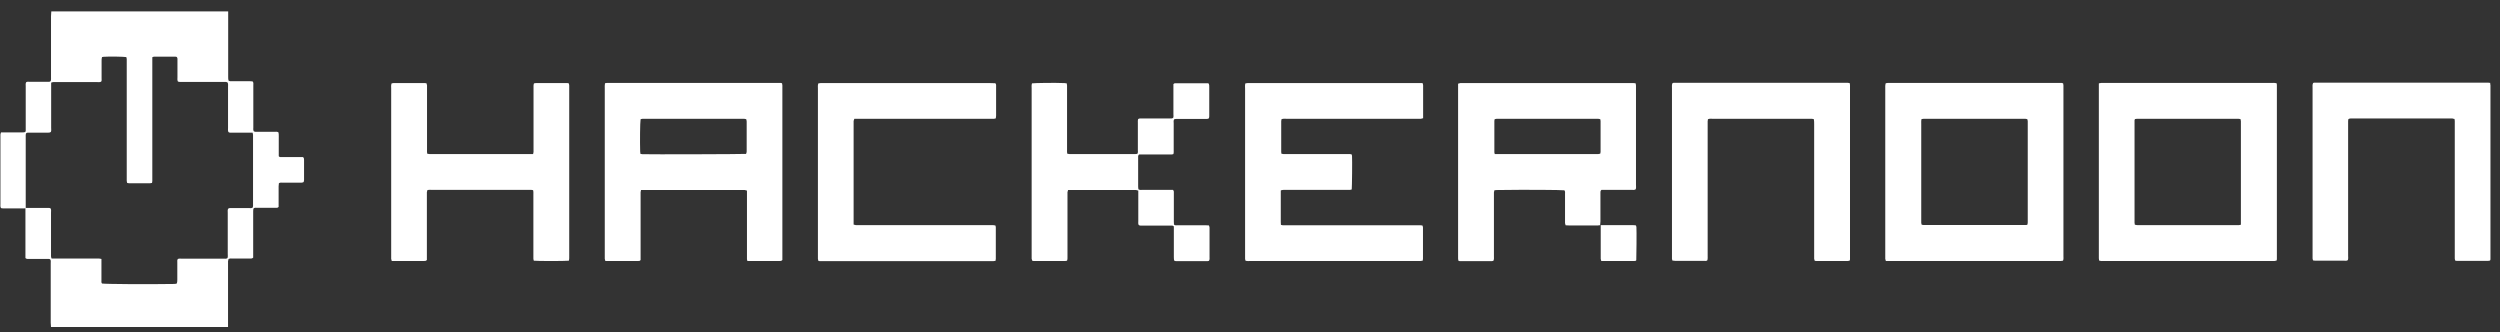
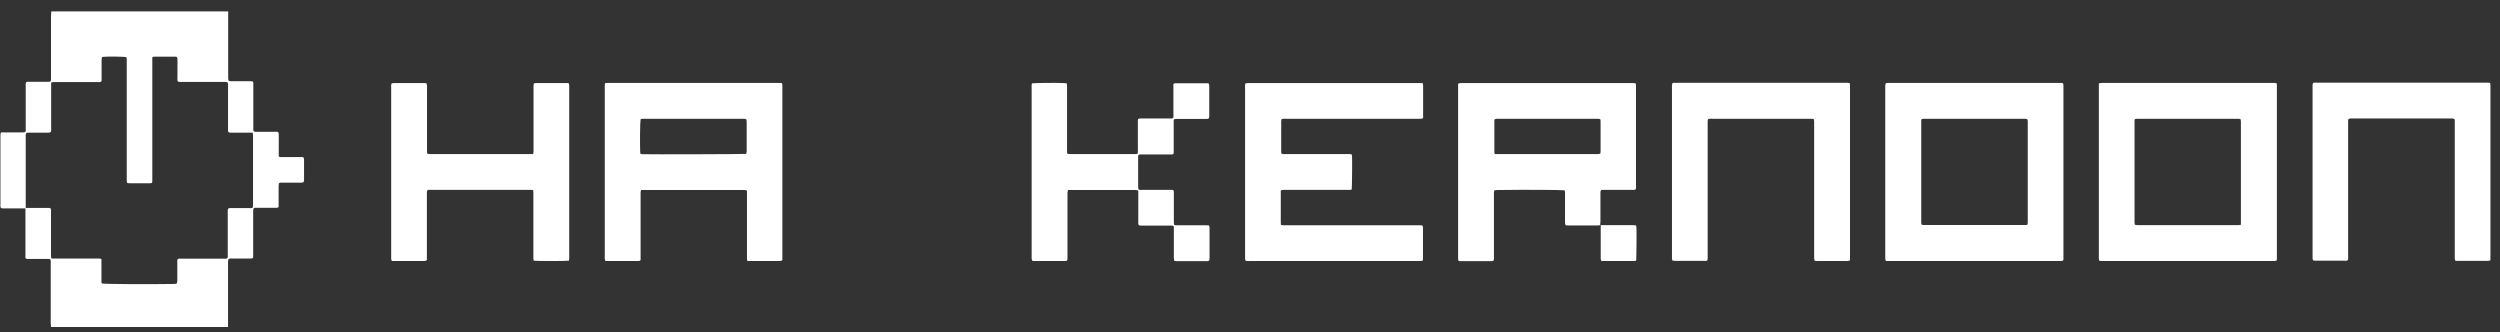
<svg xmlns="http://www.w3.org/2000/svg" width="173" height="23" viewBox="0 0 173 23" fill="none">
  <rect x="0" y="0" width="173" height="23" fill="#333333" stroke="none" />
  <path d="M15.79 0.74C15.79 0.82 15.79 0.89 15.79 0.97C15.79 2.41 15.79 3.86 15.79 5.3C15.79 5.39 15.79 5.48 15.81 5.57C15.88 5.63 15.96 5.62 16.03 5.62C16.44 5.62 16.84 5.62 17.25 5.62C17.33 5.62 17.42 5.62 17.49 5.64C17.55 5.72 17.53 5.81 17.53 5.89C17.53 6.31 17.53 6.73 17.53 7.16C17.53 7.71 17.53 8.26 17.53 8.81C17.53 8.9 17.51 9 17.56 9.08C17.64 9.14 17.72 9.12 17.8 9.12C18.2 9.12 18.59 9.12 18.99 9.12C19.08 9.12 19.18 9.1 19.27 9.16C19.31 9.34 19.28 9.52 19.29 9.71C19.29 9.9 19.29 10.08 19.29 10.27C19.29 10.46 19.29 10.64 19.29 10.81C19.35 10.89 19.43 10.87 19.49 10.87C19.9 10.87 20.3 10.87 20.71 10.87C20.8 10.87 20.89 10.87 20.97 10.87C21.05 10.94 21.04 11.02 21.04 11.09C21.04 11.42 21.04 11.75 21.04 12.08C21.04 12.21 21.04 12.33 21.04 12.46C21.04 12.51 21.02 12.56 21.01 12.6C20.92 12.65 20.83 12.64 20.75 12.64C20.35 12.64 19.96 12.64 19.56 12.64C19.48 12.64 19.39 12.62 19.3 12.68C19.3 12.75 19.28 12.82 19.28 12.9C19.28 13.29 19.28 13.68 19.28 14.06C19.28 14.15 19.28 14.24 19.28 14.32C19.21 14.4 19.13 14.38 19.05 14.38C18.64 14.38 18.22 14.38 17.81 14.38C17.73 14.38 17.64 14.36 17.56 14.41C17.51 14.48 17.53 14.56 17.52 14.63C17.52 15.04 17.52 15.44 17.52 15.85C17.52 16.42 17.52 17 17.52 17.57C17.52 17.66 17.52 17.75 17.52 17.83C17.43 17.91 17.35 17.89 17.26 17.89C16.87 17.89 16.48 17.89 16.1 17.89C16.01 17.89 15.91 17.87 15.81 17.93C15.81 17.97 15.79 18.02 15.78 18.07C15.78 18.11 15.78 18.15 15.78 18.2C15.78 19.63 15.78 21.05 15.78 22.48C15.78 22.53 15.78 22.58 15.78 22.63H3.53C3.53 22.53 3.51 22.43 3.51 22.33C3.51 21.57 3.51 20.81 3.51 20.06C3.51 19.45 3.51 18.83 3.51 18.22C3.51 18.13 3.53 18.03 3.48 17.95C3.4 17.9 3.32 17.92 3.23 17.92C2.83 17.92 2.44 17.92 2.04 17.92C1.95 17.92 1.85 17.94 1.76 17.86C1.76 17.77 1.76 17.67 1.76 17.57C1.76 16.51 1.76 15.45 1.76 14.39C1.86 14.39 1.96 14.39 2.06 14.39C2.47 14.39 2.87 14.39 3.28 14.39C3.35 14.39 3.43 14.37 3.51 14.43C3.55 14.52 3.53 14.62 3.53 14.72C3.53 15.65 3.53 16.58 3.53 17.51C3.53 17.59 3.53 17.66 3.53 17.74C3.53 17.79 3.55 17.83 3.57 17.89C3.68 17.89 3.78 17.89 3.88 17.89C4.67 17.89 5.47 17.89 6.26 17.89C6.45 17.89 6.65 17.89 6.84 17.89C6.9 17.89 6.95 17.91 7.02 17.92C7.02 18.02 7.02 18.1 7.02 18.18C7.02 18.59 7.02 18.99 7.02 19.4C7.02 19.47 7 19.55 7.06 19.62C7.3 19.66 10.22 19.68 12.02 19.65C12.09 19.65 12.15 19.64 12.22 19.63C12.28 19.53 12.26 19.44 12.27 19.35C12.27 18.95 12.27 18.56 12.27 18.16C12.27 18.08 12.25 17.99 12.31 17.92C12.4 17.88 12.49 17.9 12.58 17.9C13.07 17.9 13.56 17.9 14.05 17.9C14.53 17.9 15.01 17.9 15.49 17.9C15.57 17.9 15.66 17.92 15.74 17.86C15.78 17.77 15.76 17.67 15.76 17.57C15.76 16.62 15.76 15.68 15.76 14.73C15.76 14.63 15.74 14.53 15.79 14.44C15.87 14.38 15.96 14.4 16.04 14.4C16.45 14.4 16.85 14.4 17.26 14.4C17.33 14.4 17.41 14.42 17.49 14.36C17.52 14.27 17.51 14.17 17.51 14.07C17.51 12.55 17.51 11.03 17.51 9.51C17.51 9.45 17.51 9.39 17.51 9.33C17.51 9.28 17.49 9.24 17.48 9.18C17.38 9.18 17.29 9.18 17.2 9.18C16.82 9.18 16.44 9.18 16.06 9.18C15.98 9.18 15.89 9.2 15.81 9.14C15.76 9.05 15.78 8.95 15.78 8.85C15.78 7.9 15.78 6.96 15.78 6.01C15.78 5.91 15.8 5.81 15.75 5.71C15.66 5.65 15.55 5.67 15.46 5.67C14.53 5.67 13.6 5.67 12.67 5.67C12.59 5.67 12.52 5.67 12.44 5.67C12.39 5.67 12.34 5.65 12.31 5.64C12.26 5.54 12.28 5.44 12.28 5.35C12.28 4.96 12.28 4.57 12.28 4.19C12.28 4.11 12.3 4.02 12.23 3.94C12.2 3.94 12.17 3.92 12.14 3.92C11.65 3.92 11.16 3.92 10.67 3.92C10.63 3.92 10.59 3.94 10.54 3.96C10.54 4.08 10.54 4.19 10.54 4.3C10.54 6.96 10.54 9.62 10.54 12.28C10.54 12.36 10.54 12.45 10.54 12.53C10.54 12.57 10.53 12.61 10.52 12.66C10.47 12.66 10.43 12.68 10.39 12.68C9.9 12.68 9.41 12.68 8.92 12.68C8.88 12.68 8.84 12.66 8.8 12.66C8.76 12.54 8.77 12.43 8.77 12.32C8.77 9.66 8.77 7 8.77 4.34C8.77 4.26 8.77 4.17 8.77 4.09C8.77 4.04 8.75 4 8.74 3.95C8.54 3.92 7.58 3.9 7.16 3.93C7.13 3.93 7.1 3.94 7.06 3.95C7.03 4.04 7.03 4.12 7.03 4.21C7.03 4.62 7.03 5.02 7.03 5.43C7.03 5.5 7.05 5.58 7 5.65C6.91 5.7 6.8 5.68 6.7 5.68C5.78 5.68 4.86 5.68 3.94 5.68C3.86 5.68 3.77 5.68 3.69 5.68C3.64 5.68 3.6 5.7 3.54 5.72C3.54 5.83 3.54 5.93 3.54 6.03C3.54 6.97 3.54 7.9 3.54 8.84C3.54 8.94 3.56 9.04 3.52 9.13C3.44 9.19 3.35 9.18 3.27 9.18C2.86 9.18 2.46 9.18 2.05 9.18C1.97 9.18 1.88 9.16 1.8 9.23C1.77 9.33 1.78 9.43 1.78 9.53C1.78 11.06 1.78 12.59 1.78 14.11C1.78 14.21 1.78 14.31 1.78 14.41C1.75 14.41 1.71 14.42 1.68 14.42C1.19 14.42 0.7 14.42 0.21 14.42C0.16 14.42 0.11 14.41 0.07 14.4C0.01 14.31 0.03 14.21 0.03 14.12C0.03 12.56 0.03 11 0.03 9.44C0.03 9.4 0.03 9.35 0.03 9.31C0.03 9.26 0.06 9.22 0.07 9.16C0.17 9.16 0.26 9.16 0.36 9.16C0.76 9.16 1.15 9.16 1.55 9.16C1.62 9.16 1.7 9.18 1.78 9.09C1.78 9.01 1.78 8.91 1.78 8.81C1.78 7.86 1.78 6.92 1.78 5.97C1.78 5.88 1.76 5.78 1.81 5.69C1.88 5.64 1.97 5.66 2.05 5.66C2.46 5.66 2.88 5.66 3.29 5.66C3.36 5.66 3.44 5.68 3.51 5.61C3.54 5.52 3.53 5.42 3.53 5.32C3.53 3.92 3.53 2.52 3.53 1.12C3.53 1.01 3.54 0.9 3.55 0.79H15.79V0.74Z" fill="white" />
  <path d="M41.85 5.76C41.91 5.76 41.95 5.74 41.99 5.74C46.01 5.74 50.02 5.74 54.04 5.74C54.06 5.74 54.09 5.75 54.12 5.77C54.12 5.82 54.14 5.86 54.14 5.91C54.14 5.99 54.14 6.06 54.14 6.14C54.14 9.98 54.14 13.82 54.14 17.66C54.14 17.78 54.14 17.89 54.14 17.99C54.07 18.07 54 18.06 53.94 18.06C53.55 18.06 53.16 18.06 52.78 18.06C52.51 18.06 52.24 18.06 51.97 18.06C51.89 18.06 51.8 18.06 51.72 18.06C51.71 18.01 51.69 17.97 51.69 17.93C51.69 17.85 51.69 17.76 51.69 17.68C51.69 16.3 51.69 14.91 51.69 13.53C51.69 13.42 51.69 13.31 51.69 13.19C51.63 13.18 51.58 13.16 51.54 13.15C51.46 13.15 51.39 13.15 51.31 13.15C49.11 13.15 46.91 13.15 44.7 13.15C44.59 13.15 44.48 13.15 44.36 13.15C44.35 13.21 44.33 13.26 44.33 13.31C44.33 13.39 44.33 13.48 44.33 13.56C44.33 14.94 44.33 16.33 44.33 17.71C44.33 17.81 44.33 17.91 44.33 17.99C44.28 18.07 44.21 18.06 44.16 18.06C43.92 18.06 43.69 18.06 43.45 18.06C43.03 18.06 42.61 18.06 42.18 18.06C42.09 18.06 42 18.06 41.89 18.06C41.88 18 41.86 17.96 41.85 17.91C41.85 17.84 41.85 17.78 41.85 17.71C41.85 13.85 41.85 9.98 41.85 6.12C41.85 6.01 41.84 5.9 41.87 5.77L41.85 5.76ZM51.63 10.64C51.68 10.54 51.67 10.45 51.67 10.36C51.67 9.89 51.67 9.42 51.67 8.94C51.67 8.76 51.67 8.59 51.67 8.41C51.67 8.35 51.65 8.3 51.64 8.25C51.52 8.21 51.41 8.22 51.3 8.22C49.09 8.22 46.88 8.22 44.67 8.22C44.6 8.22 44.53 8.22 44.47 8.22C44.42 8.22 44.38 8.24 44.33 8.25C44.29 8.47 44.28 9.85 44.3 10.49C44.3 10.54 44.31 10.59 44.32 10.65C44.37 10.65 44.41 10.67 44.45 10.67C44.93 10.69 51.42 10.67 51.63 10.65V10.64Z" fill="white" />
  <path d="M157.55 5.77C157.55 5.83 157.56 5.87 157.56 5.91C157.56 9.92 157.56 13.93 157.56 17.94C157.56 17.96 157.55 17.99 157.54 18.03C157.5 18.03 157.45 18.06 157.4 18.06C157.32 18.06 157.25 18.06 157.17 18.06C153.32 18.06 149.47 18.06 145.62 18.06C145.5 18.06 145.39 18.08 145.26 18.03C145.26 17.98 145.24 17.93 145.24 17.88C145.24 17.8 145.24 17.73 145.24 17.65C145.24 13.81 145.24 9.97 145.24 6.13C145.24 6.01 145.24 5.9 145.24 5.77C145.3 5.76 145.35 5.74 145.4 5.74C145.48 5.74 145.55 5.74 145.63 5.74C149.48 5.74 153.33 5.74 157.18 5.74C157.3 5.74 157.41 5.72 157.55 5.77ZM147.74 15.55C147.87 15.59 147.98 15.58 148.09 15.58C150.3 15.58 152.51 15.58 154.72 15.58C154.79 15.58 154.86 15.58 154.92 15.58C154.97 15.58 155.01 15.56 155.07 15.55C155.07 15.43 155.07 15.32 155.07 15.21C155.07 13.01 155.07 10.8 155.07 8.6C155.07 8.53 155.07 8.46 155.07 8.4C155.07 8.35 155.06 8.3 155.05 8.25C154.94 8.21 154.84 8.22 154.74 8.22C152.5 8.22 150.27 8.22 148.03 8.22C147.98 8.22 147.93 8.22 147.88 8.22C147.83 8.22 147.78 8.24 147.74 8.24C147.73 8.28 147.71 8.3 147.71 8.32C147.71 10.68 147.71 13.05 147.71 15.41C147.71 15.45 147.72 15.49 147.73 15.55H147.74Z" fill="white" />
  <path d="M130.49 5.76C130.55 5.76 130.59 5.74 130.63 5.74C134.65 5.74 138.66 5.74 142.68 5.74C142.7 5.74 142.73 5.75 142.77 5.77C142.77 5.81 142.79 5.86 142.79 5.91C142.79 5.97 142.79 6.03 142.79 6.09C142.79 9.96 142.79 13.84 142.79 17.71C142.79 17.82 142.81 17.93 142.76 18.04C142.71 18.04 142.66 18.06 142.61 18.06C142.53 18.06 142.46 18.06 142.38 18.06C138.54 18.06 134.7 18.06 130.86 18.06C130.74 18.06 130.63 18.06 130.5 18.06C130.49 18 130.47 17.95 130.46 17.91C130.46 17.84 130.46 17.78 130.46 17.71C130.46 13.85 130.46 9.98 130.46 6.12C130.46 6.01 130.45 5.9 130.49 5.77V5.76ZM140.29 15.56C140.33 15.44 140.32 15.33 140.32 15.22C140.32 13.01 140.32 10.8 140.32 8.59C140.32 8.52 140.32 8.45 140.32 8.39C140.32 8.34 140.3 8.3 140.29 8.25C140.18 8.21 140.08 8.22 139.98 8.22C137.75 8.22 135.52 8.22 133.3 8.22C133.24 8.22 133.18 8.22 133.12 8.22C133.07 8.22 133.02 8.24 132.97 8.24C132.94 8.36 132.95 8.47 132.95 8.58C132.95 10.79 132.95 13 132.95 15.21C132.95 15.28 132.95 15.35 132.95 15.41C132.95 15.46 132.97 15.5 132.98 15.55C133.02 15.55 133.06 15.57 133.09 15.57C135.45 15.57 137.82 15.57 140.18 15.57C140.21 15.57 140.25 15.57 140.3 15.55L140.29 15.56Z" fill="white" />
  <path d="M88.63 13.18C88.63 13.92 88.63 14.65 88.63 15.37C88.63 15.43 88.63 15.49 88.64 15.56C88.69 15.57 88.74 15.59 88.79 15.59C88.88 15.59 88.98 15.59 89.07 15.59C92.08 15.59 95.1 15.59 98.11 15.59C98.22 15.59 98.33 15.58 98.44 15.61C98.44 15.65 98.47 15.69 98.47 15.73C98.47 16.46 98.47 17.18 98.47 17.91C98.47 17.95 98.46 17.99 98.45 18.04C98.39 18.04 98.35 18.06 98.3 18.06C98.22 18.06 98.15 18.06 98.07 18.06C94.23 18.06 90.39 18.06 86.55 18.06C86.43 18.06 86.31 18.08 86.19 18.04C86.18 18 86.16 17.95 86.16 17.9C86.16 17.82 86.16 17.75 86.16 17.67C86.16 13.82 86.16 9.97 86.16 6.13C86.16 6.01 86.14 5.9 86.18 5.77C86.23 5.77 86.28 5.75 86.33 5.75C86.41 5.75 86.48 5.75 86.56 5.75C90.4 5.75 94.24 5.75 98.08 5.75C98.2 5.75 98.31 5.75 98.44 5.75C98.46 5.81 98.48 5.85 98.48 5.9C98.48 6.09 98.48 6.29 98.48 6.48C98.48 6.95 98.48 7.43 98.48 7.9C98.48 7.99 98.48 8.08 98.48 8.18C98.42 8.19 98.37 8.21 98.33 8.22C98.24 8.22 98.14 8.22 98.05 8.22C95.05 8.22 92.04 8.22 89.04 8.22C88.92 8.22 88.8 8.2 88.68 8.25C88.68 8.3 88.66 8.34 88.66 8.39C88.66 9.09 88.66 9.79 88.66 10.49C88.66 10.53 88.66 10.57 88.67 10.63C88.72 10.64 88.76 10.66 88.81 10.66C88.89 10.66 88.96 10.66 89.04 10.66C90.44 10.66 91.84 10.66 93.24 10.66C93.34 10.66 93.44 10.65 93.54 10.69C93.54 10.73 93.56 10.76 93.56 10.79C93.58 11.04 93.56 12.94 93.54 13.11C93.5 13.12 93.45 13.14 93.41 13.14C93.33 13.14 93.24 13.14 93.16 13.14C91.77 13.14 90.38 13.14 88.98 13.14C88.88 13.14 88.78 13.13 88.65 13.17L88.63 13.18Z" fill="white" />
  <path d="M110.76 15.58C110.7 15.58 110.64 15.6 110.58 15.6C109.9 15.6 109.23 15.6 108.55 15.6C108.48 15.6 108.42 15.6 108.34 15.59C108.33 15.54 108.31 15.49 108.3 15.44C108.3 15.25 108.3 15.05 108.3 14.86C108.3 14.39 108.3 13.91 108.3 13.44C108.3 13.35 108.32 13.25 108.26 13.17C108.05 13.14 105.6 13.12 103.65 13.15C103.58 13.15 103.5 13.15 103.41 13.17C103.4 13.23 103.39 13.28 103.38 13.32C103.38 13.4 103.38 13.49 103.38 13.57C103.38 14.95 103.38 16.34 103.38 17.72C103.38 17.83 103.4 17.94 103.34 18.05C103.31 18.05 103.28 18.07 103.24 18.07C102.5 18.07 101.75 18.07 101.01 18.07C100.99 18.07 100.96 18.06 100.92 18.04C100.92 18 100.9 17.95 100.9 17.9C100.9 17.82 100.9 17.75 100.9 17.67C100.9 13.83 100.9 9.99 100.9 6.15C100.9 6.03 100.9 5.92 100.9 5.79C100.96 5.78 101.01 5.76 101.05 5.75C101.12 5.75 101.18 5.75 101.25 5.75C105.12 5.75 108.98 5.75 112.85 5.75C112.96 5.75 113.07 5.74 113.19 5.77C113.19 5.82 113.21 5.87 113.21 5.92C113.21 5.99 113.21 6.05 113.21 6.12C113.21 8.34 113.21 10.56 113.21 12.78C113.21 12.89 113.23 13 113.19 13.1C113.1 13.16 113.01 13.14 112.92 13.14C112.35 13.14 111.77 13.14 111.2 13.14C111.07 13.14 110.93 13.14 110.82 13.14C110.74 13.21 110.75 13.28 110.75 13.34C110.75 13.67 110.75 14 110.75 14.33C110.75 14.66 110.75 14.99 110.75 15.32C110.75 15.4 110.74 15.49 110.73 15.57L110.76 15.58ZM103.43 10.66C103.54 10.66 103.63 10.66 103.72 10.66C105.96 10.66 108.21 10.66 110.45 10.66C110.5 10.66 110.55 10.66 110.6 10.66C110.65 10.66 110.69 10.64 110.74 10.63C110.74 10.58 110.76 10.55 110.76 10.52C110.76 9.8 110.76 9.09 110.76 8.37C110.76 8.33 110.74 8.29 110.74 8.25C110.62 8.21 110.51 8.22 110.41 8.22C108.2 8.22 105.99 8.22 103.78 8.22C103.71 8.22 103.64 8.22 103.58 8.22C103.53 8.22 103.48 8.24 103.43 8.25C103.42 8.29 103.41 8.33 103.41 8.36C103.41 9.09 103.41 9.81 103.41 10.54C103.41 10.57 103.42 10.6 103.44 10.66H103.43Z" fill="white" />
  <path d="M39.35 18.04C39.11 18.07 37.17 18.07 36.94 18.04C36.93 18 36.91 17.95 36.91 17.9C36.91 17.82 36.91 17.73 36.91 17.65C36.91 16.26 36.91 14.86 36.91 13.47C36.91 13.37 36.92 13.27 36.89 13.16C36.85 13.16 36.81 13.14 36.77 13.14C36.69 13.14 36.62 13.14 36.54 13.14C34.33 13.14 32.12 13.14 29.91 13.14C29.8 13.14 29.69 13.12 29.57 13.16C29.57 13.2 29.55 13.25 29.54 13.3C29.54 13.38 29.54 13.45 29.54 13.53C29.54 14.92 29.54 16.32 29.54 17.71C29.54 17.81 29.54 17.91 29.54 17.99C29.47 18.07 29.4 18.06 29.34 18.06C29 18.06 28.66 18.06 28.33 18.06C28.01 18.06 27.69 18.06 27.37 18.06C27.29 18.06 27.2 18.06 27.11 18.06C27.1 18 27.08 17.95 27.07 17.91C27.07 17.83 27.07 17.76 27.07 17.68C27.07 13.83 27.07 9.98 27.07 6.13C27.07 6.01 27.05 5.89 27.1 5.77C27.14 5.77 27.18 5.75 27.22 5.75C27.95 5.75 28.67 5.75 29.4 5.75C29.43 5.75 29.47 5.75 29.51 5.76C29.52 5.8 29.54 5.85 29.55 5.9C29.55 5.98 29.55 6.07 29.55 6.15C29.55 7.54 29.55 8.94 29.55 10.33C29.55 10.43 29.54 10.53 29.57 10.64C29.62 10.64 29.67 10.66 29.72 10.66C29.79 10.66 29.85 10.66 29.92 10.66C32.13 10.66 34.34 10.66 36.55 10.66C36.66 10.66 36.77 10.66 36.89 10.66C36.9 10.6 36.92 10.55 36.92 10.51C36.92 10.43 36.92 10.36 36.92 10.28C36.92 8.88 36.92 7.48 36.92 6.08C36.92 5.98 36.91 5.88 36.95 5.77C36.99 5.77 37.03 5.75 37.07 5.75C37.8 5.75 38.52 5.75 39.25 5.75C39.28 5.75 39.32 5.75 39.36 5.77C39.37 5.82 39.39 5.86 39.39 5.91C39.39 5.99 39.39 6.06 39.39 6.14C39.39 9.99 39.39 13.84 39.39 17.69C39.39 17.81 39.4 17.93 39.36 18.05L39.35 18.04Z" fill="white" />
  <path d="M128 5.76C128.01 5.81 128.02 5.85 128.02 5.88C128.02 9.91 128.02 13.93 128.02 17.96C128.02 17.98 128 18.01 127.99 18.04C127.95 18.04 127.91 18.06 127.87 18.06C127.14 18.06 126.42 18.06 125.69 18.06C125.66 18.06 125.62 18.06 125.58 18.05C125.57 18.01 125.55 17.96 125.54 17.91C125.54 17.82 125.54 17.72 125.54 17.63C125.54 14.62 125.54 11.6 125.54 8.59C125.54 8.48 125.54 8.37 125.52 8.25C125.47 8.24 125.42 8.22 125.38 8.22C125.31 8.22 125.25 8.22 125.18 8.22C122.96 8.22 120.74 8.22 118.52 8.22C118.41 8.22 118.3 8.2 118.19 8.25C118.19 8.3 118.17 8.35 118.17 8.39C118.17 8.47 118.17 8.56 118.17 8.64C118.17 11.65 118.17 14.67 118.17 17.68C118.17 17.79 118.18 17.9 118.15 18.01C118.08 18.08 117.99 18.05 117.91 18.05C117.41 18.05 116.91 18.05 116.42 18.05C116.25 18.05 116.08 18.05 115.91 18.05C115.85 18.05 115.8 18.04 115.73 18.03C115.72 17.98 115.7 17.94 115.7 17.9C115.7 17.82 115.7 17.75 115.7 17.67C115.7 13.81 115.7 9.96 115.7 6.1C115.7 5.98 115.68 5.86 115.74 5.75C115.77 5.75 115.79 5.73 115.81 5.73C119.83 5.73 123.85 5.73 127.86 5.73C127.9 5.73 127.94 5.74 128 5.75V5.76Z" fill="white" />
  <path d="M172.32 5.76C172.32 5.82 172.34 5.86 172.34 5.9C172.34 9.92 172.34 13.94 172.34 17.95C172.34 17.97 172.32 18 172.31 18.03C172.27 18.03 172.23 18.05 172.19 18.05C171.46 18.05 170.74 18.05 170.01 18.05C169.98 18.05 169.94 18.05 169.9 18.03C169.89 17.98 169.87 17.94 169.87 17.89C169.87 17.8 169.87 17.7 169.87 17.61C169.87 14.6 169.87 11.58 169.87 8.57C169.87 8.46 169.88 8.35 169.85 8.23C169.8 8.23 169.75 8.21 169.71 8.2C169.66 8.2 169.61 8.2 169.56 8.2C167.31 8.2 165.07 8.2 162.82 8.2C162.72 8.2 162.62 8.18 162.51 8.24C162.51 8.28 162.49 8.32 162.49 8.36C162.49 8.45 162.49 8.55 162.49 8.64C162.49 11.65 162.49 14.67 162.49 17.68C162.49 17.79 162.51 17.9 162.47 18C162.39 18.06 162.31 18.04 162.23 18.04C161.67 18.04 161.12 18.04 160.56 18.04C160.44 18.04 160.32 18.04 160.21 18.04C160.16 18.04 160.11 18.03 160.06 18.02C160.05 17.97 160.04 17.93 160.03 17.89C160.03 17.81 160.03 17.74 160.03 17.66C160.03 13.8 160.03 9.95 160.03 6.09C160.03 5.97 160.01 5.85 160.07 5.74C160.1 5.74 160.12 5.72 160.14 5.72C164.16 5.72 168.18 5.72 172.19 5.72C172.23 5.72 172.27 5.73 172.34 5.74L172.32 5.76Z" fill="white" />
-   <path d="M68.9 18.05C68.83 18.05 68.79 18.07 68.75 18.07C64.74 18.07 60.73 18.07 56.72 18.07C56.7 18.07 56.67 18.06 56.63 18.05C56.63 18.01 56.6 17.96 56.6 17.91C56.6 17.83 56.6 17.76 56.6 17.68C56.6 13.83 56.6 9.98 56.6 6.13C56.6 6.01 56.58 5.9 56.63 5.77C56.68 5.77 56.73 5.75 56.78 5.75C56.86 5.75 56.93 5.75 57.01 5.75C60.85 5.75 64.69 5.75 68.53 5.75C68.65 5.75 68.77 5.75 68.88 5.76C68.95 5.84 68.93 5.93 68.93 6.01C68.93 6.52 68.93 7.02 68.93 7.53C68.93 7.69 68.93 7.85 68.93 8.01C68.93 8.07 68.92 8.13 68.91 8.19C68.86 8.2 68.82 8.22 68.78 8.22C68.69 8.22 68.59 8.22 68.5 8.22C65.49 8.22 62.49 8.22 59.48 8.22C59.36 8.22 59.24 8.22 59.12 8.22C59.1 8.28 59.08 8.32 59.07 8.37C59.07 8.45 59.07 8.52 59.07 8.6C59.07 10.8 59.07 13.01 59.07 15.21C59.07 15.32 59.07 15.43 59.07 15.54C59.13 15.55 59.18 15.57 59.23 15.58C59.32 15.58 59.42 15.58 59.51 15.58C62.52 15.58 65.54 15.58 68.55 15.58C68.66 15.58 68.77 15.57 68.89 15.61C68.89 15.65 68.91 15.69 68.91 15.73C68.91 16.46 68.91 17.18 68.91 17.91C68.91 17.95 68.9 17.99 68.89 18.05H68.9Z" fill="white" />
  <path d="M71.39 5.77C71.61 5.74 73.03 5.72 73.66 5.75C73.71 5.75 73.76 5.76 73.82 5.77C73.82 5.83 73.84 5.88 73.84 5.92C73.84 6 73.84 6.07 73.84 6.15C73.84 7.54 73.84 8.94 73.84 10.33C73.84 10.43 73.83 10.53 73.86 10.64C73.91 10.64 73.96 10.66 74 10.66C74.06 10.66 74.12 10.66 74.18 10.66C75.59 10.66 77 10.66 78.41 10.66C78.51 10.66 78.61 10.67 78.71 10.64C78.76 10.55 78.74 10.46 78.74 10.37C78.74 9.75 78.74 9.14 78.74 8.52C78.74 8.43 78.73 8.33 78.76 8.24C78.84 8.18 78.94 8.2 79.03 8.2C79.46 8.2 79.89 8.2 80.32 8.2C80.53 8.2 80.74 8.2 80.95 8.2C81.02 8.2 81.1 8.21 81.18 8.16C81.22 8.08 81.2 7.99 81.2 7.9C81.2 7.29 81.2 6.68 81.2 6.08C81.2 5.99 81.2 5.9 81.2 5.82C81.27 5.74 81.35 5.76 81.43 5.76C81.81 5.76 82.19 5.76 82.57 5.76C82.84 5.76 83.11 5.76 83.38 5.76C83.46 5.76 83.55 5.76 83.62 5.76C83.69 5.85 83.68 5.94 83.68 6.02C83.68 6.42 83.68 6.81 83.68 7.21C83.68 7.46 83.68 7.72 83.68 7.97C83.68 8.04 83.69 8.12 83.64 8.2C83.56 8.24 83.47 8.23 83.38 8.23C82.83 8.23 82.28 8.23 81.73 8.23C81.62 8.23 81.51 8.23 81.4 8.23C81.35 8.23 81.3 8.24 81.26 8.25C81.19 8.34 81.22 8.44 81.22 8.53C81.22 9.15 81.22 9.76 81.22 10.38C81.22 10.47 81.23 10.56 81.2 10.66C81.11 10.7 81.02 10.69 80.93 10.69C80.31 10.69 79.7 10.69 79.08 10.69C78.99 10.69 78.9 10.69 78.82 10.69C78.74 10.77 78.76 10.85 78.76 10.92C78.76 11.34 78.76 11.76 78.76 12.19C78.76 12.43 78.76 12.66 78.76 12.9C78.76 12.97 78.77 13.03 78.78 13.1C78.87 13.16 78.97 13.14 79.06 13.14C79.68 13.14 80.29 13.14 80.91 13.14C81 13.14 81.09 13.14 81.17 13.14C81.25 13.22 81.23 13.3 81.23 13.37C81.23 13.84 81.23 14.32 81.23 14.79C81.23 14.98 81.23 15.16 81.23 15.35C81.23 15.42 81.23 15.48 81.24 15.54C81.32 15.61 81.41 15.59 81.49 15.59C82.01 15.59 82.54 15.59 83.06 15.59C83.2 15.59 83.33 15.59 83.47 15.59C83.53 15.59 83.59 15.59 83.66 15.6C83.67 15.65 83.7 15.7 83.7 15.74C83.7 15.85 83.7 15.96 83.7 16.07C83.7 16.64 83.7 17.2 83.7 17.77C83.7 17.86 83.72 17.96 83.66 18.05C83.63 18.05 83.6 18.07 83.57 18.07C82.84 18.07 82.1 18.07 81.37 18.07C81.34 18.07 81.31 18.06 81.27 18.05C81.22 17.96 81.24 17.87 81.23 17.78C81.23 17.16 81.23 16.55 81.23 15.93C81.23 15.84 81.23 15.75 81.23 15.67C81.16 15.6 81.09 15.61 81.03 15.61C80.73 15.61 80.44 15.61 80.14 15.61C79.78 15.61 79.41 15.61 79.05 15.61C78.97 15.61 78.88 15.63 78.8 15.57C78.75 15.49 78.77 15.39 78.77 15.3C78.77 14.69 78.77 14.08 78.77 13.48C78.77 13.39 78.77 13.3 78.77 13.19C78.72 13.18 78.67 13.16 78.62 13.15C78.55 13.15 78.49 13.15 78.42 13.15C77.02 13.15 75.62 13.15 74.22 13.15C74.12 13.15 74.02 13.15 73.91 13.15C73.9 13.21 73.88 13.25 73.87 13.3C73.87 13.38 73.87 13.45 73.87 13.53C73.87 14.93 73.87 16.33 73.87 17.73C73.87 17.83 73.88 17.93 73.84 18.04C73.8 18.04 73.76 18.06 73.72 18.06C72.99 18.06 72.27 18.06 71.54 18.06C71.51 18.06 71.47 18.06 71.43 18.04C71.42 17.99 71.4 17.95 71.39 17.9C71.39 17.82 71.39 17.75 71.39 17.67C71.39 13.82 71.39 9.97 71.39 6.12C71.39 6 71.37 5.88 71.42 5.76L71.39 5.77Z" fill="white" />
  <path d="M110.76 15.58C111.27 15.58 111.77 15.58 112.28 15.58C112.52 15.58 112.77 15.58 113.01 15.58C113.08 15.58 113.14 15.59 113.21 15.6C113.22 15.64 113.23 15.67 113.24 15.71C113.26 15.92 113.24 17.86 113.23 18.01C113.19 18.07 113.13 18.06 113.07 18.06C112.8 18.06 112.53 18.06 112.26 18.06C111.86 18.06 111.47 18.06 111.07 18.06C110.99 18.06 110.9 18.06 110.81 18.06C110.8 18 110.77 17.96 110.77 17.91C110.77 17.7 110.77 17.49 110.77 17.28C110.77 16.71 110.77 16.15 110.77 15.58H110.76Z" fill="white" />
</svg>